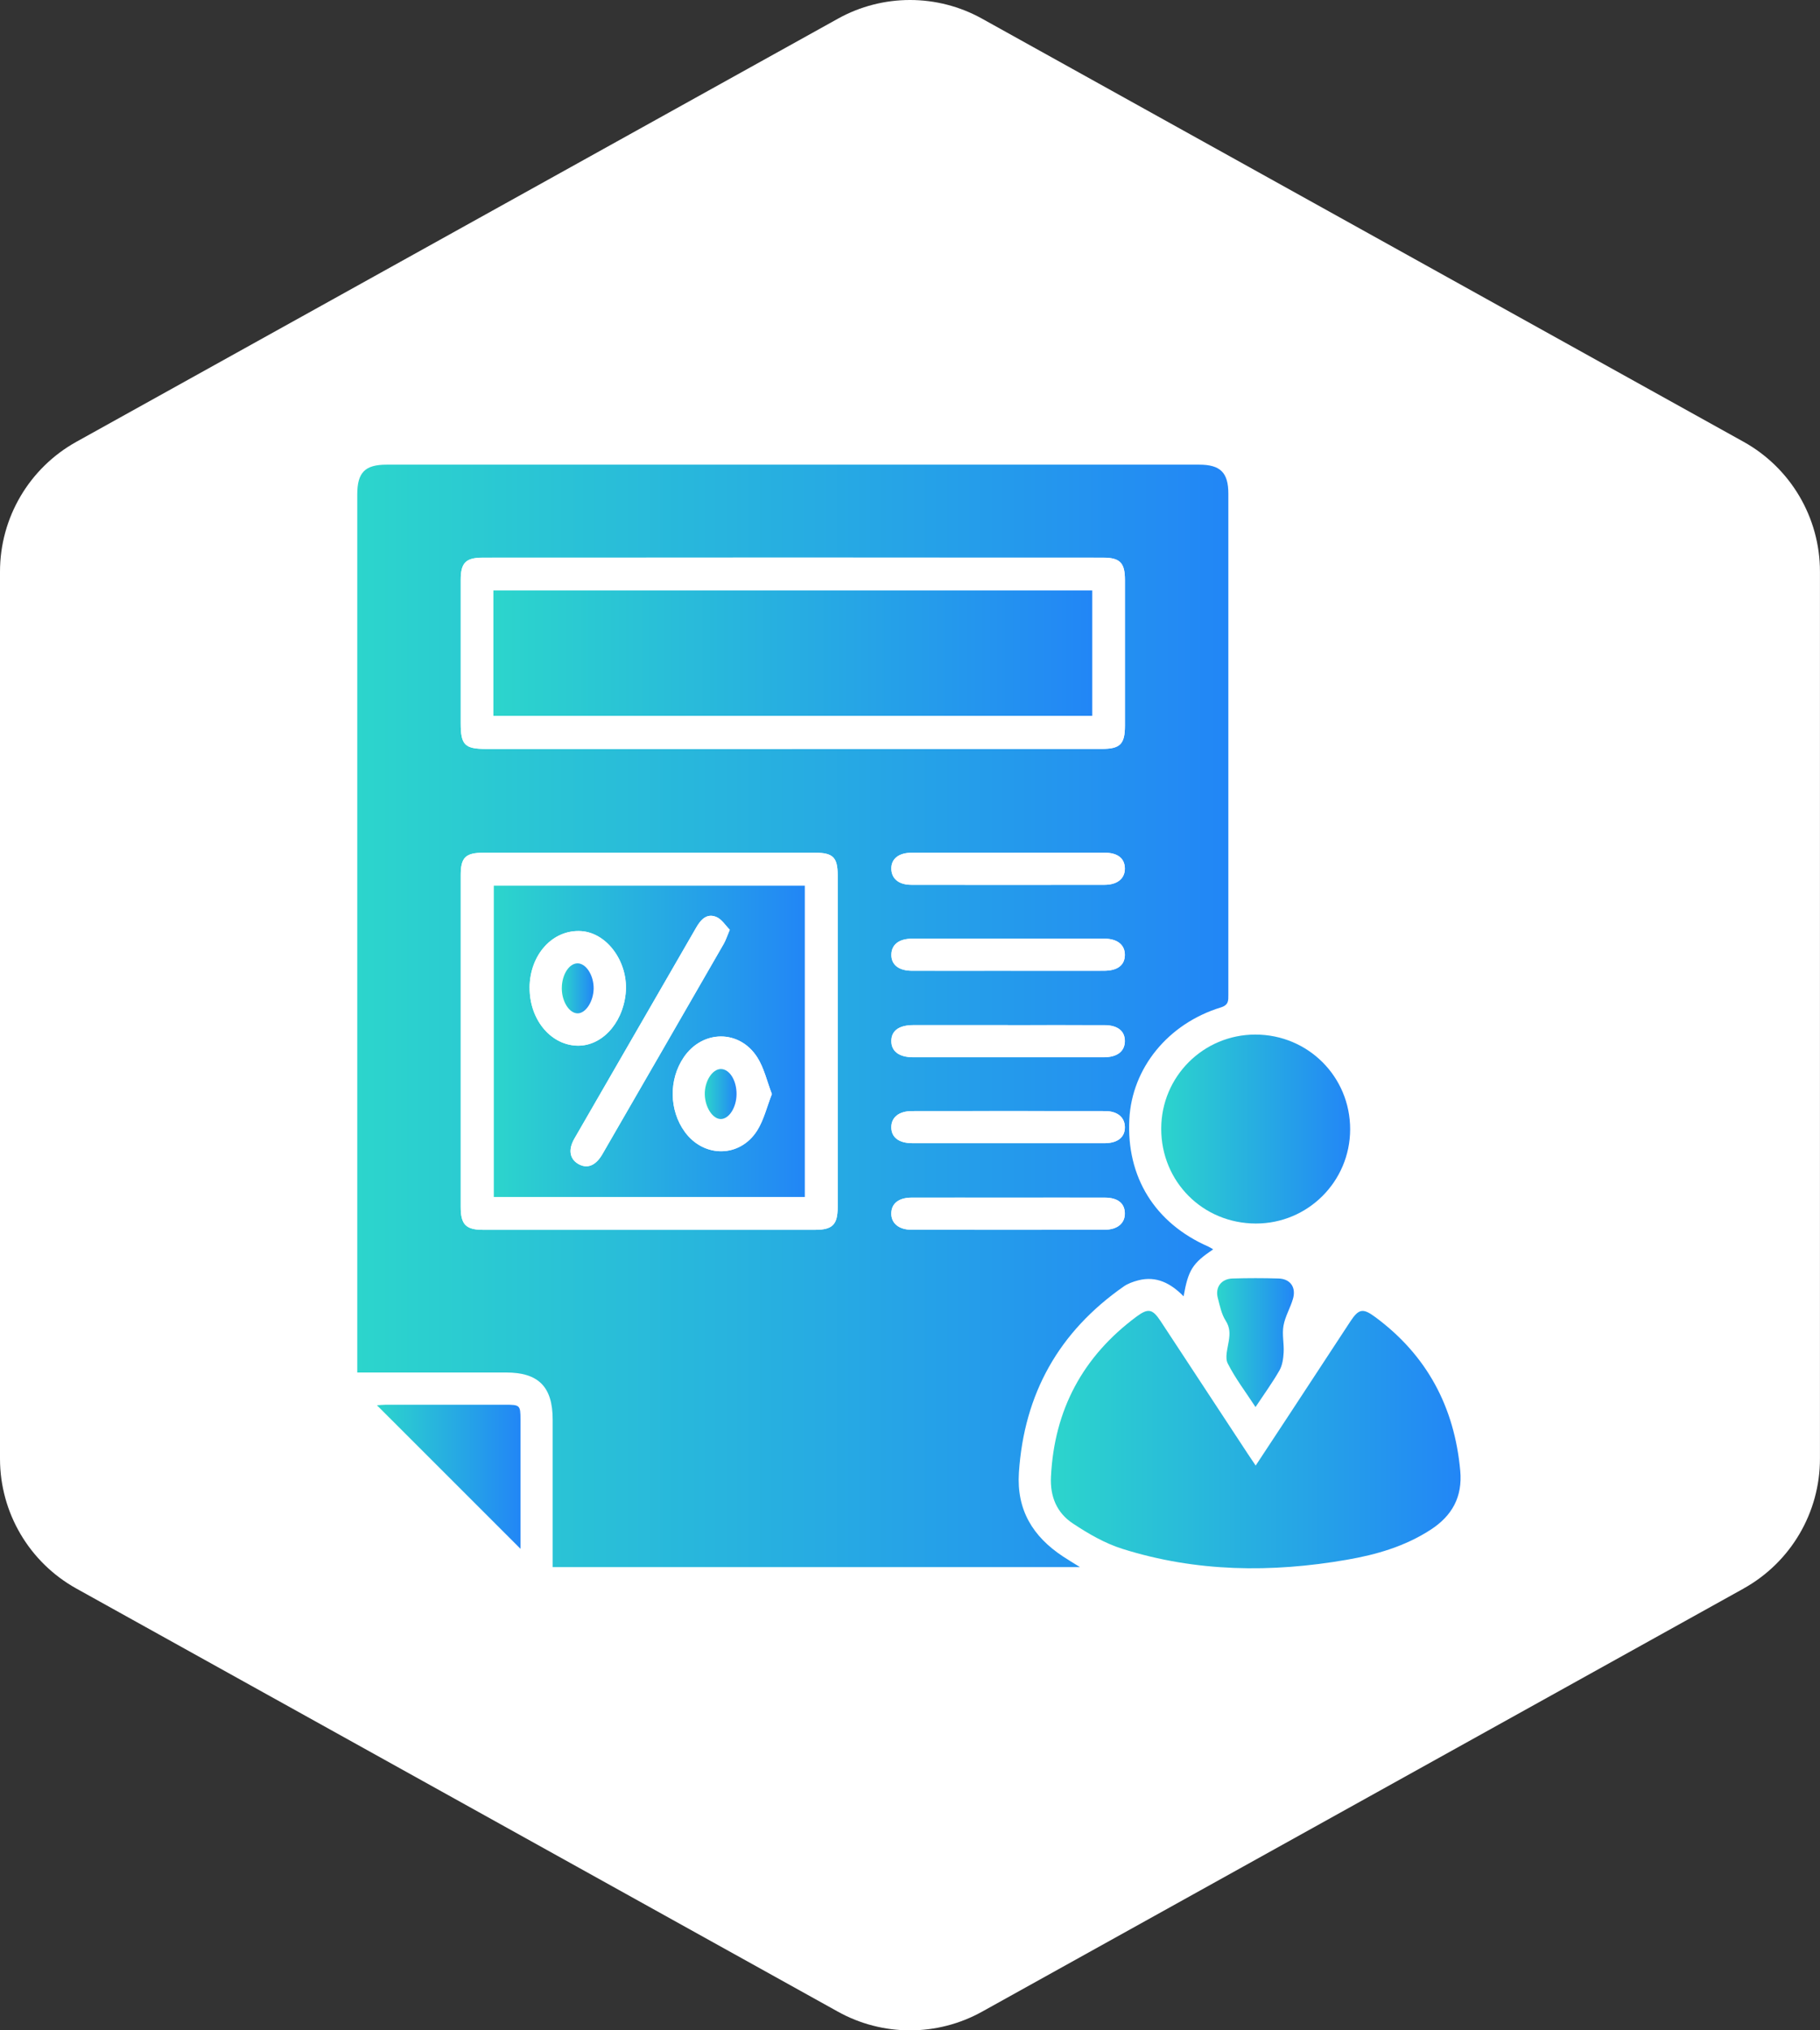
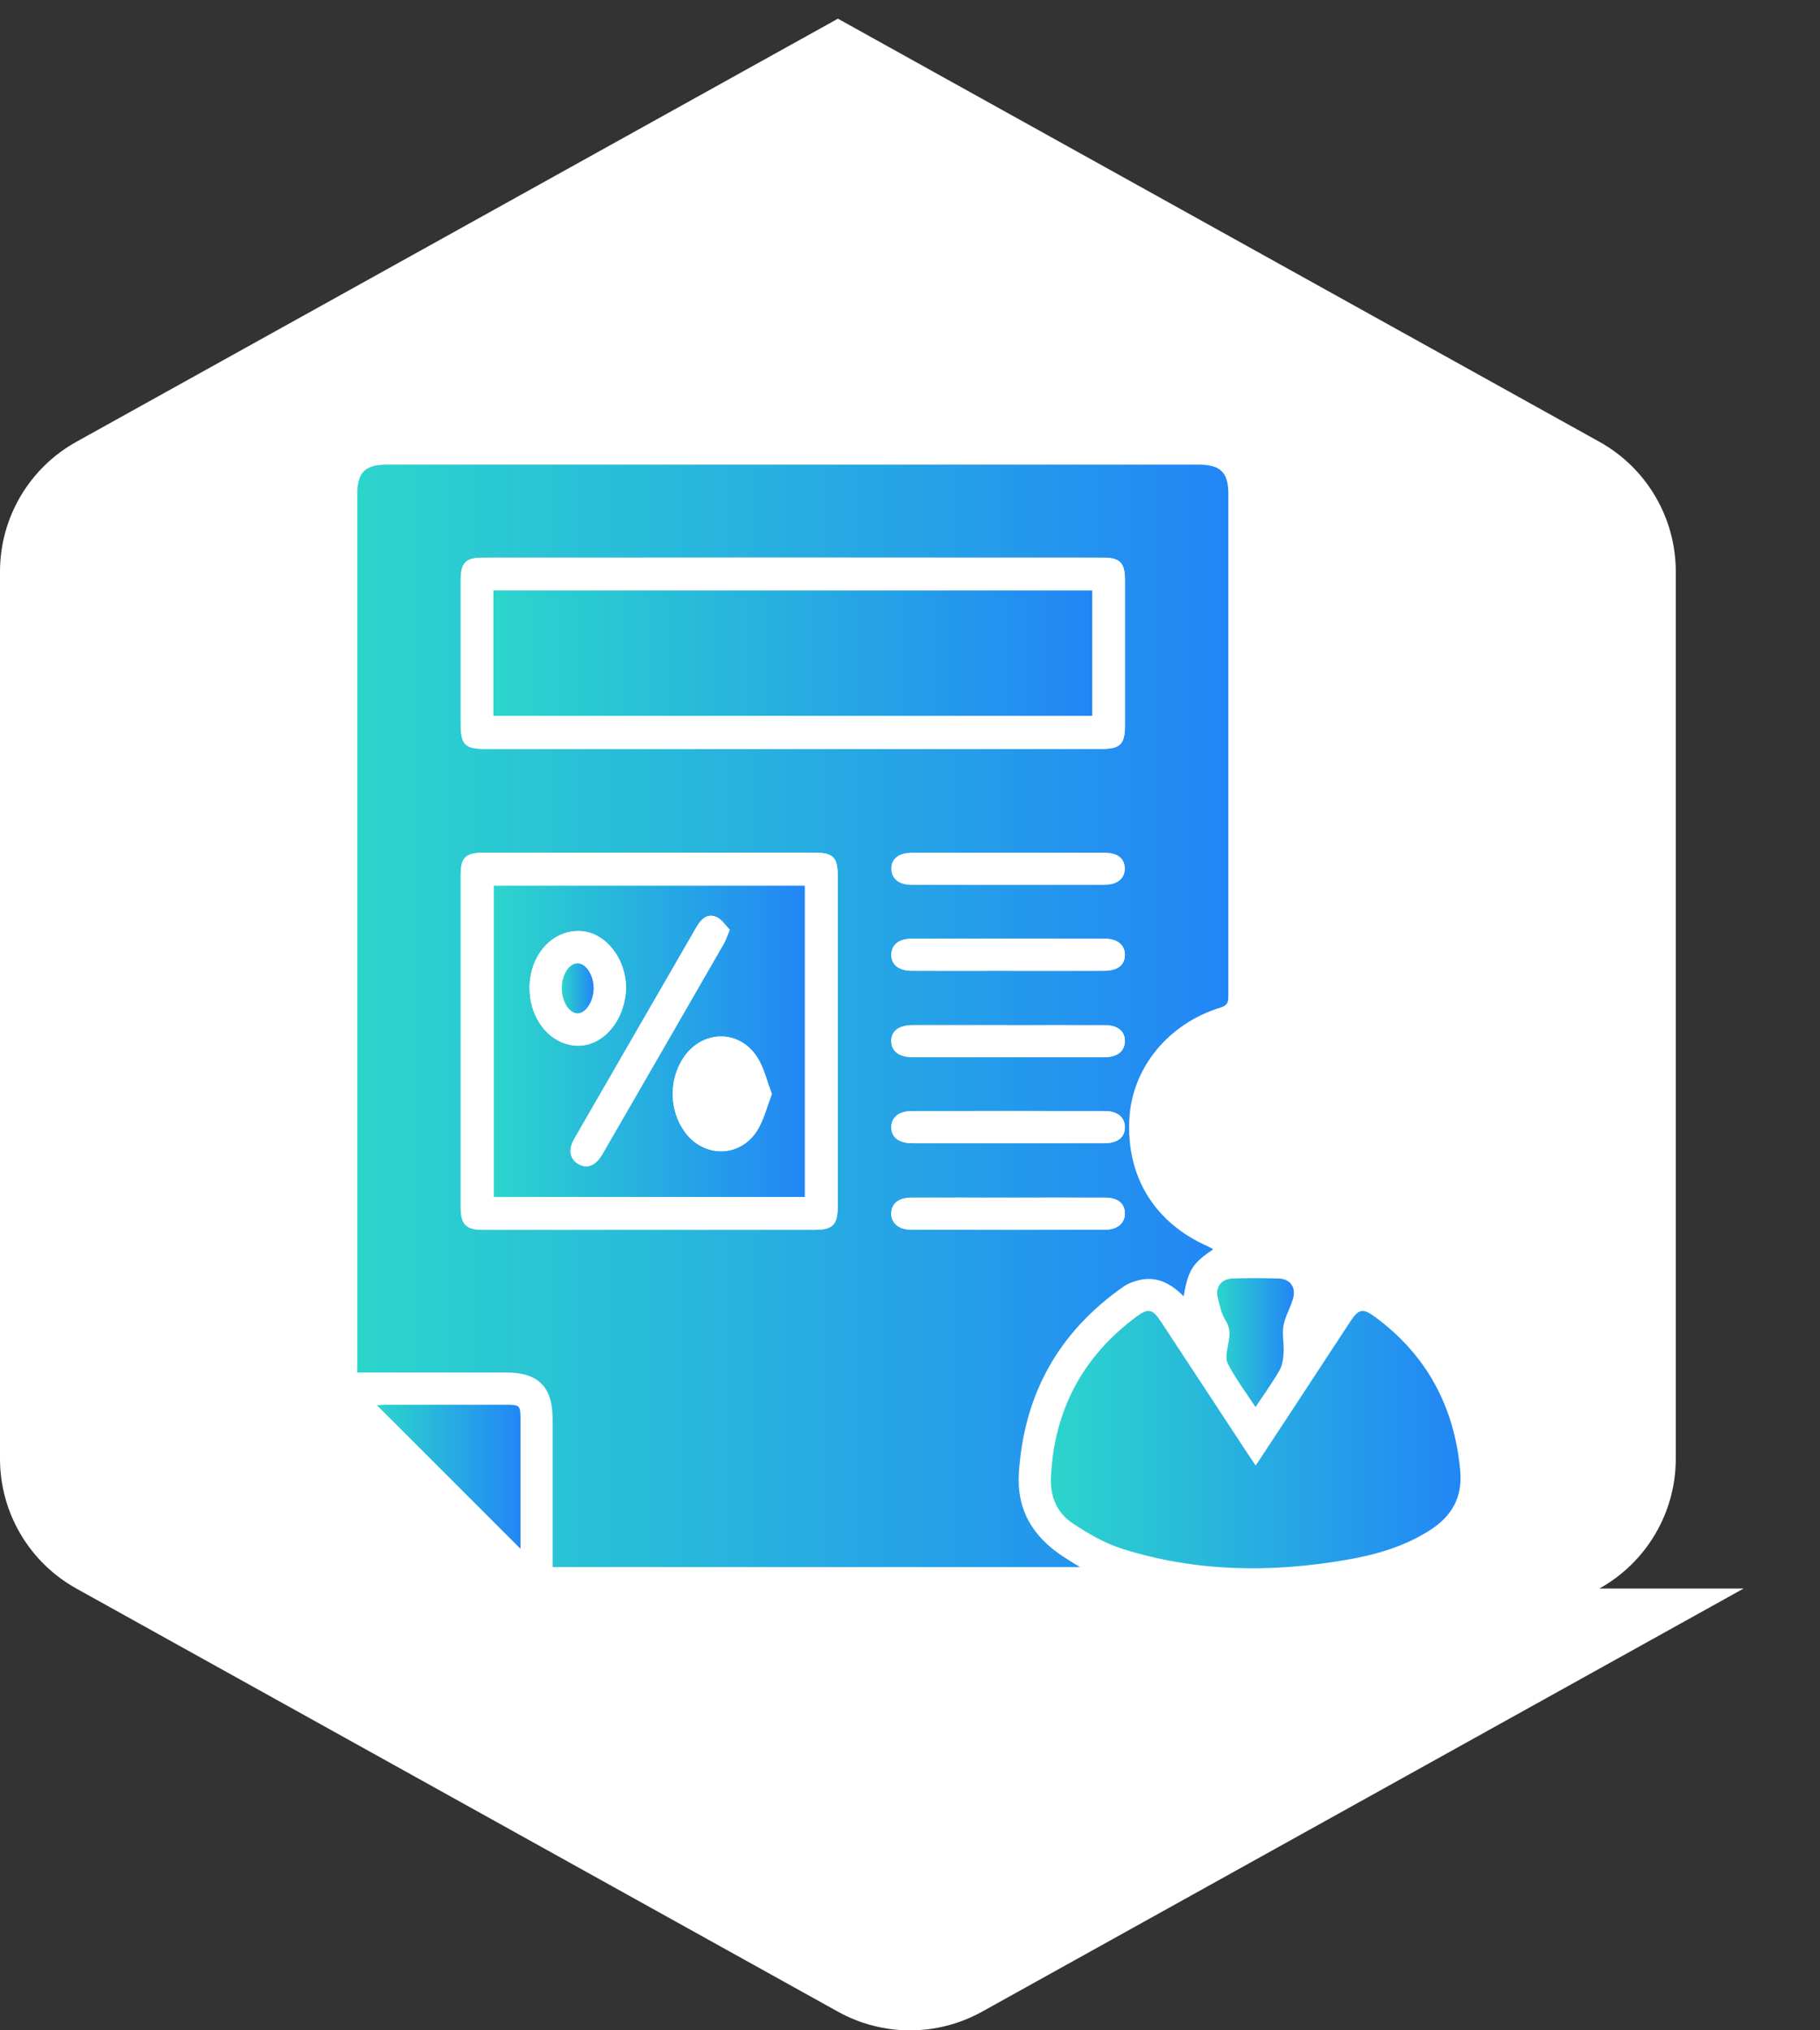
<svg xmlns="http://www.w3.org/2000/svg" xmlns:xlink="http://www.w3.org/1999/xlink" viewBox="0 0 438.41 489">
  <rect x="0" y="0" width="438.41" height="489" fill="#333333" stroke="none" />
  <defs>
    <style>.m{fill:#fff;}.n{fill:url(#l);}.o{fill:url(#f);}.p{fill:url(#g);}.q{fill:url(#i);}.r{fill:url(#h);}.s{fill:url(#d);}.t{fill:url(#e);}.u{fill:url(#j);}.v{fill:url(#k);}</style>
    <linearGradient id="d" x1="86.06" y1="244.67" x2="295.9" y2="244.67" gradientTransform="matrix(1, 0, 0, 1, 0, 0)" gradientUnits="userSpaceOnUse">
      <stop offset="0" stop-color="#2cd5cc" />
      <stop offset="1" stop-color="#2286f6" />
    </linearGradient>
    <linearGradient id="e" x1="253.15" y1="346.73" x2="351.84" y2="346.73" xlink:href="#d" />
    <linearGradient id="f" x1="279.72" y1="271.92" x2="325.23" y2="271.92" xlink:href="#d" />
    <linearGradient id="g" x1="90.8" y1="355.67" x2="125.38" y2="355.67" xlink:href="#d" />
    <linearGradient id="h" x1="293.19" y1="323.37" x2="311.68" y2="323.37" xlink:href="#d" />
    <linearGradient id="i" x1="118.85" y1="157.31" x2="263.11" y2="157.31" xlink:href="#d" />
    <linearGradient id="j" x1="118.95" y1="250.8" x2="193.86" y2="250.8" xlink:href="#d" />
    <linearGradient id="k" x1="135.33" y1="238.04" x2="143" y2="238.04" xlink:href="#d" />
    <linearGradient id="l" x1="169.77" y1="263.49" x2="177.43" y2="263.49" xlink:href="#d" />
  </defs>
  <g id="a" />
  <g id="b">
    <g id="c">
-       <path class="m" d="M420.01,382.59l-183.44,101.91c-10.8,6-23.93,6-34.73,0L18.39,382.59c-11.35-6.31-18.39-18.27-18.39-31.26V137.67c0-12.99,7.04-24.95,18.39-31.26L201.84,4.5c10.8-6,23.93-6,34.73,0l183.44,101.91c11.35,6.31,18.39,18.27,18.39,31.26v213.65c0,12.99-7.04,24.95-18.39,31.26Z" />
+       <path class="m" d="M420.01,382.59l-183.44,101.91c-10.8,6-23.93,6-34.73,0L18.39,382.59c-11.35-6.31-18.39-18.27-18.39-31.26V137.67c0-12.99,7.04-24.95,18.39-31.26L201.84,4.5l183.44,101.91c11.35,6.31,18.39,18.27,18.39,31.26v213.65c0,12.99-7.04,24.95-18.39,31.26Z" />
      <g>
        <path class="m" d="M77.2,102.5c94.67,0,189.33,0,284,0,0,94.67,0,189.33,0,284-94.67,0-189.33,0-284,0,0-94.67,0-189.33,0-284Zm215.03,198.4c-.49-.28-.78-.5-1.12-.64-12.91-5.65-19.8-16.75-19.06-30.71,.65-12.29,9.31-22.99,22.02-26.9,1.91-.59,1.83-1.65,1.83-3.06,0-40.23,0-80.45,0-120.68,0-5.09-1.92-6.99-7.03-6.99-65.23,0-130.46,0-195.69,0-5.27,0-7.11,1.87-7.11,7.21,0,69.47,0,138.95,0,208.42v3.02c12.24,0,24.04,0,35.85,0,7.82,0,11.22,3.45,11.22,11.35,0,10.89,0,21.77,0,32.66,0,.97,0,1.95,0,2.86h127.01c-1.63-1.02-2.89-1.77-4.11-2.58-7.24-4.78-11.19-11.19-10.59-20.18,1.25-19.01,9.64-33.94,25.23-44.82,1.03-.72,2.3-1.17,3.53-1.49,4.4-1.13,7.86,.74,10.91,3.85,1.13-6.36,2.12-7.95,7.12-11.31Zm10.25,52.09c-.78-1.17-1.31-1.92-1.81-2.69-7.03-10.7-14.06-21.41-21.1-32.11-1.93-2.94-2.99-3.16-5.81-1.06-12.93,9.61-19.8,22.44-20.59,38.57-.23,4.77,1.44,8.69,5.25,11.22,3.72,2.46,7.73,4.8,11.95,6.13,17.76,5.59,35.9,5.79,54.13,2.62,7.11-1.24,13.99-3.25,20.14-7.23,5.15-3.34,7.7-7.88,7.12-14.21-1.41-15.37-8.01-27.78-20.46-36.99-2.99-2.22-4-2.02-6.01,1.04-5.02,7.62-10.01,15.25-15.01,22.88-2.52,3.83-5.05,7.66-7.8,11.84Zm-22.75-81.12c0,12.77,10.04,22.8,22.81,22.82,12.53,.01,22.68-10.13,22.7-22.68,.02-12.68-10.14-22.84-22.84-22.83-12.55,0-22.68,10.14-22.67,22.69Zm-154.34,101.16v-2.19c0-9.67,0-19.33,0-29,0-3.38-.14-3.51-3.66-3.51-9.57,0-19.15,0-28.72,0-.78,0-1.55,.09-2.2,.13,11.5,11.49,22.93,22.92,34.58,34.57Zm177.06-34.12c2.11-3.18,4.1-5.92,5.78-8.85,.7-1.23,.92-2.84,1-4.3,.12-2.14-.41-4.36-.04-6.44,.39-2.22,1.64-4.27,2.28-6.46,.82-2.79-.63-4.84-3.48-4.92-3.69-.11-7.38-.11-11.07,0-2.72,.08-4.23,2.12-3.55,4.69,.49,1.87,.88,3.87,1.89,5.46,1.07,1.67,1.03,3.17,.75,4.93-.28,1.79-.95,3.97-.25,5.37,1.79,3.57,4.26,6.8,6.7,10.52Z" />
        <path class="s" d="M292.23,300.9c-4.99,3.36-5.99,4.96-7.12,11.31-3.05-3.1-6.51-4.98-10.91-3.85-1.23,.32-2.5,.77-3.53,1.49-15.59,10.89-23.98,25.81-25.23,44.82-.59,8.99,3.36,15.4,10.59,20.18,1.22,.81,2.48,1.56,4.11,2.58h-127.01c0-.91,0-1.88,0-2.86,0-10.89,0-21.77,0-32.66,0-7.9-3.4-11.35-11.22-11.35-11.8,0-23.61,0-35.85,0v-3.02c0-69.47,0-138.95,0-208.42,0-5.34,1.84-7.21,7.11-7.21,65.23,0,130.46,0,195.69,0,5.11,0,7.03,1.91,7.03,6.99,0,40.23,0,80.45,0,120.68,0,1.41,.09,2.47-1.83,3.06-12.72,3.91-21.38,14.61-22.02,26.9-.74,13.96,6.16,25.06,19.06,30.71,.33,.14,.63,.36,1.12,.64Zm-101.54-120.52c24.91,0,49.82,0,74.73,0,4.42,0,5.55-1.16,5.56-5.58,0-11.72,0-23.43,0-35.15,0-4.08-1.19-5.33-5.25-5.33-49.82-.02-99.64-.02-149.46,0-4.07,0-5.28,1.26-5.29,5.3-.01,11.53,0,23.06,0,34.6,0,5.19,.96,6.17,6.09,6.17,24.54,0,49.08,0,73.62,0Zm-79.71,70.21c0,13.37,0,26.75,0,40.12,0,4.2,1.24,5.48,5.4,5.49,26.66,.01,53.31,.01,79.97,0,4.19,0,5.43-1.26,5.43-5.45,0-26.66,0-53.31,0-79.97,0-4.27-1.12-5.4-5.39-5.4-26.66,0-53.31,0-79.97,0-4.28,0-5.44,1.15-5.44,5.36,0,13.28,0,26.56,0,39.84Zm131.91-45.21c-7.75,0-15.5-.01-23.25,0-3.19,0-5,1.49-4.93,3.92,.07,2.36,1.81,3.81,4.83,3.81,15.5,.03,31,.02,46.5,0,3.15,0,4.97-1.55,4.92-3.99-.05-2.38-1.73-3.73-4.82-3.74-7.75-.02-15.5,0-23.25,0Zm-.23,28.43c7.75,0,15.5,.01,23.25,0,3.29,0,5.02-1.34,5.05-3.79,.03-2.44-1.79-3.94-4.96-3.94-15.41-.02-30.81-.02-46.22,0-3.23,0-5.03,1.41-5.06,3.85-.04,2.43,1.77,3.87,4.97,3.88,7.66,.02,15.31,0,22.97,0Zm.11,13.09c-7.56,0-15.13,0-22.69,0-3.5,0-5.33,1.31-5.36,3.78-.04,2.51,1.83,3.96,5.24,3.96,15.31,.01,30.63,.01,45.94,0,3.23,0,5.02-1.41,5.07-3.83,.04-2.46-1.71-3.89-4.94-3.9-7.75-.02-15.5,0-23.25,0Zm-.03,28.43c7.2,0,14.39,0,21.59,0,.65,0,1.29,.01,1.94,0,3.02-.07,4.72-1.47,4.7-3.86-.02-2.36-1.77-3.86-4.76-3.87-15.5-.03-31-.02-46.5,0-3.18,0-5.01,1.5-5,3.93,.02,2.41,1.82,3.79,5.06,3.8,7.66,.02,15.31,0,22.97,0Zm.12,13.12c-7.75,0-15.5-.01-23.25,0-3.05,0-4.81,1.35-4.9,3.67-.1,2.44,1.75,4.06,4.87,4.06,15.5,.03,31,.03,46.5,0,3.13,0,4.96-1.59,4.88-4.04-.07-2.38-1.75-3.68-4.85-3.69-7.75-.02-15.5,0-23.25,0Z" />
        <path class="t" d="M302.47,352.98c2.75-4.18,5.29-8,7.8-11.84,5.01-7.62,10-15.26,15.01-22.88,2.02-3.06,3.02-3.26,6.01-1.04,12.45,9.21,19.06,21.63,20.46,36.99,.58,6.33-1.98,10.87-7.12,14.21-6.14,3.99-13.03,6-20.14,7.23-18.23,3.17-36.36,2.98-54.13-2.62-4.22-1.33-8.24-3.66-11.95-6.13-3.82-2.53-5.49-6.44-5.25-11.22,.79-16.13,7.66-28.96,20.59-38.57,2.82-2.09,3.87-1.88,5.81,1.06,7.04,10.69,14.07,21.4,21.1,32.11,.5,.77,1.02,1.52,1.81,2.69Z" />
-         <path class="o" d="M279.72,271.86c0-12.55,10.12-22.68,22.67-22.69,12.7,0,22.86,10.15,22.84,22.83-.02,12.54-10.17,22.69-22.7,22.68-12.77-.01-22.8-10.05-22.81-22.82Z" />
        <path class="p" d="M125.38,373.02c-11.65-11.65-23.08-23.07-34.58-34.57,.65-.04,1.43-.12,2.2-.13,9.57,0,19.15-.01,28.72,0,3.52,0,3.65,.13,3.66,3.51,0,9.67,0,19.33,0,29v2.19Z" />
        <path class="r" d="M302.44,338.89c-2.43-3.72-4.9-6.95-6.7-10.52-.71-1.4-.03-3.58,.25-5.37,.28-1.77,.32-3.26-.75-4.93-1.01-1.58-1.4-3.59-1.89-5.46-.68-2.57,.83-4.61,3.55-4.69,3.69-.11,7.38-.11,11.07,0,2.85,.08,4.3,2.13,3.48,4.92-.64,2.19-1.89,4.24-2.28,6.46-.37,2.08,.16,4.3,.04,6.44-.08,1.46-.3,3.07-1,4.3-1.67,2.93-3.67,5.67-5.78,8.85Z" />
        <path class="m" d="M190.69,180.37c-24.54,0-49.08,0-73.62,0-5.13,0-6.09-.98-6.09-6.17,0-11.53,0-23.06,0-34.6,0-4.04,1.22-5.3,5.29-5.3,49.82-.02,99.64-.02,149.46,0,4.06,0,5.24,1.25,5.25,5.33,.01,11.72,0,23.43,0,35.15,0,4.42-1.14,5.58-5.56,5.58-24.91,0-49.82,0-74.73,0Zm-71.84-7.96h144.26v-30.2H118.85v30.2Z" />
        <path class="m" d="M110.98,250.58c0-13.28,0-26.56,0-39.84,0-4.21,1.17-5.36,5.44-5.36,26.66,0,53.31,0,79.97,0,4.26,0,5.39,1.14,5.39,5.4,0,26.66,0,53.31,0,79.97,0,4.19-1.24,5.44-5.43,5.45-26.66,.01-53.31,.01-79.97,0-4.16,0-5.4-1.28-5.4-5.49,0-13.37,0-26.75,0-40.12Zm82.89,37.71v-74.98H118.95v74.98h74.92Z" />
-         <path class="m" d="M242.89,205.37c7.75,0,15.5-.02,23.25,0,3.09,0,4.77,1.35,4.82,3.74,.05,2.45-1.76,3.99-4.92,3.99-15.5,.02-31,.02-46.5,0-3.02,0-4.76-1.45-4.83-3.81-.07-2.43,1.74-3.91,4.93-3.92,7.75-.02,15.5,0,23.25,0Z" />
        <path class="m" d="M242.66,233.8c-7.66,0-15.31,.01-22.97,0-3.2,0-5.01-1.46-4.97-3.88,.04-2.44,1.83-3.85,5.06-3.85,15.41-.02,30.81-.02,46.22,0,3.17,0,4.99,1.5,4.96,3.94-.03,2.45-1.76,3.78-5.05,3.79-7.75,.02-15.5,0-23.25,0Z" />
        <path class="m" d="M242.76,246.89c7.75,0,15.5-.02,23.25,0,3.23,0,4.98,1.44,4.94,3.9-.04,2.43-1.84,3.83-5.07,3.83-15.31,.02-30.63,.01-45.94,0-3.4,0-5.27-1.45-5.24-3.96,.04-2.46,1.87-3.77,5.36-3.78,7.56-.01,15.13,0,22.69,0Z" />
        <path class="m" d="M242.73,275.33c-7.66,0-15.31,.01-22.97,0-3.24,0-5.04-1.39-5.06-3.8-.02-2.43,1.82-3.93,5-3.93,15.5-.02,31-.02,46.5,0,2.98,0,4.74,1.51,4.76,3.87,.02,2.39-1.68,3.8-4.7,3.86-.65,.01-1.29,0-1.94,0-7.2,0-14.39,0-21.59,0Z" />
        <path class="m" d="M242.85,288.44c7.75,0,15.5-.01,23.25,0,3.11,0,4.78,1.31,4.85,3.69,.08,2.45-1.75,4.03-4.88,4.04-15.5,.03-31,.03-46.5,0-3.12,0-4.97-1.62-4.87-4.06,.09-2.32,1.84-3.66,4.9-3.67,7.75-.02,15.5,0,23.25,0Z" />
        <path class="q" d="M118.85,172.41v-30.2h144.26v30.2H118.85Z" />
        <path class="u" d="M193.86,288.29H118.95v-74.98h74.92v74.98Zm-18.07-64.36c-1.02-1.02-1.91-2.51-3.21-3.07-2.28-.98-3.75,.58-4.85,2.49-9.79,16.97-19.6,33.94-29.39,50.91-1.5,2.61-1.12,4.84,.9,6.04,2.16,1.28,4.23,.49,5.86-2.32,9.76-16.89,19.51-33.78,29.24-50.68,.49-.86,.79-1.82,1.44-3.37Zm-48.22,13.94c-.04,7.46,4.8,13.55,11.09,13.96,5.98,.39,11.22-5.04,12.03-12.45,.81-7.41-4.31-14.68-10.66-15.12-6.84-.48-12.42,5.61-12.47,13.61Zm58.36,25.64c-1.2-3.13-1.88-6.27-3.5-8.82-4.3-6.8-13.24-6.69-17.75-.02-3.62,5.36-3.51,12.73,.27,17.93,4.58,6.29,13.26,6.26,17.42-.31,1.61-2.55,2.33-5.67,3.55-8.79Z" />
        <path class="m" d="M175.79,223.93c-.65,1.55-.95,2.51-1.44,3.37-9.73,16.9-19.48,33.8-29.24,50.68-1.63,2.82-3.71,3.6-5.86,2.32-2.02-1.2-2.4-3.43-.9-6.04,9.78-16.98,19.6-33.94,29.39-50.91,1.1-1.91,2.57-3.46,4.85-2.49,1.29,.55,2.19,2.05,3.21,3.07Z" />
        <path class="m" d="M127.58,237.87c.05-7.99,5.62-14.08,12.47-13.61,6.35,.44,11.47,7.71,10.66,15.12-.81,7.41-6.06,12.83-12.03,12.45-6.3-.41-11.13-6.5-11.09-13.96Zm15.43,.22c.05-3.2-1.82-6.12-3.91-6.08-2.02,.03-3.73,2.72-3.76,5.91,0,.09,0,.18,0,.27,.07,3.16,1.88,5.91,3.86,5.86,1.94-.04,3.76-2.89,3.81-5.96Z" />
        <path class="m" d="M185.94,263.51c-1.22,3.11-1.94,6.24-3.55,8.79-4.16,6.57-12.85,6.6-17.42,.31-3.78-5.2-3.89-12.57-.27-17.93,4.51-6.67,13.44-6.79,17.75,.02,1.61,2.55,2.29,5.69,3.5,8.82Zm-8.52,.09c.05-3.35-1.67-6.13-3.79-6.13-2.07,0-3.93,2.97-3.86,6.13,.07,3.1,1.9,5.91,3.85,5.91,1.98,0,3.76-2.76,3.8-5.91Z" />
        <path class="v" d="M143,238.1c-.05,3.07-1.87,5.92-3.81,5.96-1.99,.04-3.8-2.71-3.86-5.86,0-.09,0-.18,0-.27,.03-3.19,1.74-5.88,3.76-5.91,2.08-.03,3.95,2.88,3.91,6.08Z" />
-         <path class="n" d="M177.42,263.6c-.04,3.15-1.82,5.92-3.8,5.91-1.95,0-3.78-2.82-3.85-5.91-.07-3.16,1.8-6.12,3.86-6.13,2.12,0,3.84,2.78,3.79,6.13Z" />
      </g>
    </g>
  </g>
</svg>